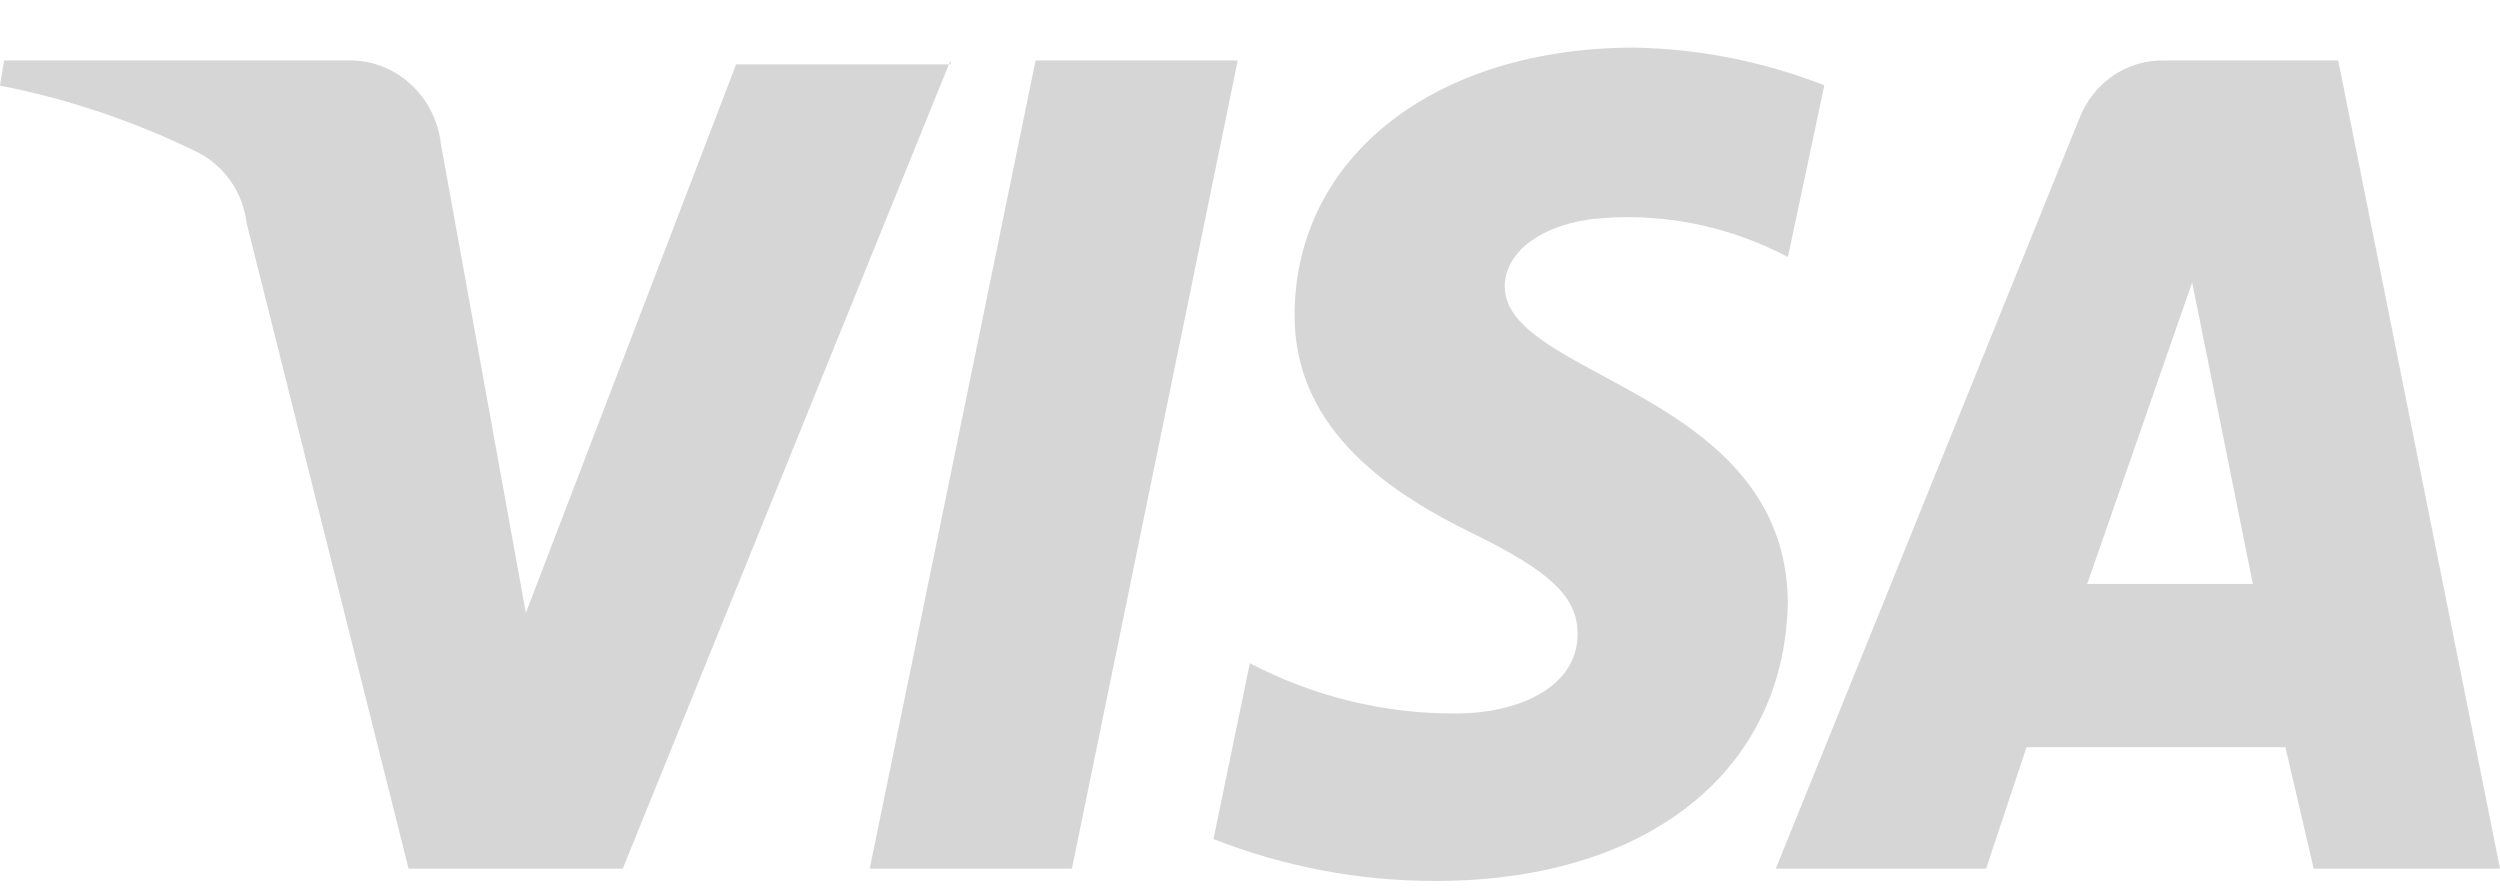
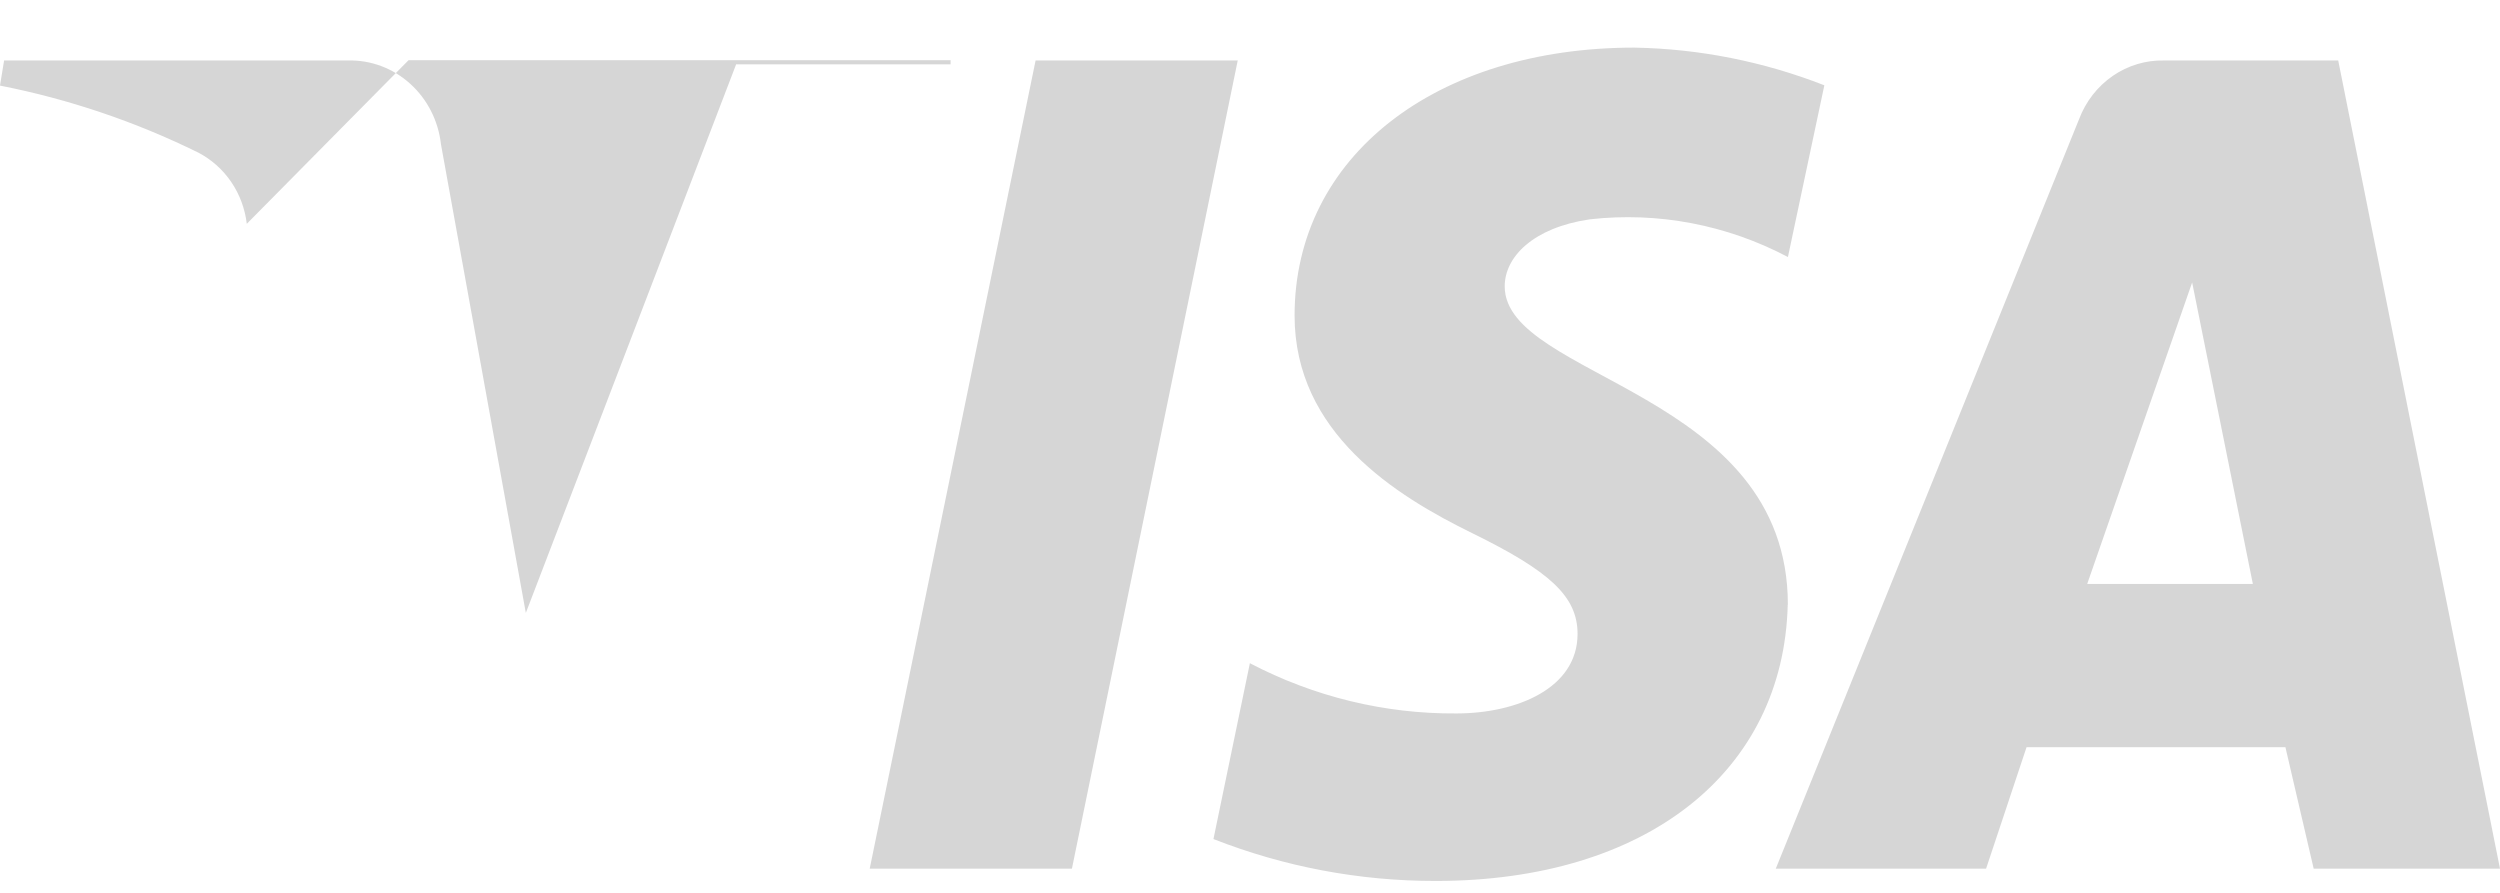
<svg xmlns="http://www.w3.org/2000/svg" width="42" height="15" viewBox="0 0 42 15" fill="none">
-   <path opacity="0.5" d="M15.97 1.011L10.462 14.594H6.864L4.146 3.76C4.116 3.506 4.026 3.264 3.883 3.055C3.741 2.847 3.551 2.678 3.33 2.563C2.271 2.042 1.152 1.664 0 1.438L0.069 1.016H5.845C6.228 1.006 6.601 1.145 6.89 1.406C7.179 1.666 7.364 2.029 7.408 2.423L8.834 10.297L12.367 1.081H15.97V1.011ZM30.036 10.157C30.036 6.568 25.279 6.358 25.279 4.81C25.279 4.317 25.756 3.825 26.707 3.685C27.853 3.555 29.011 3.776 30.037 4.318L30.649 1.433C29.628 1.034 28.547 0.819 27.455 0.8C24.125 0.8 21.749 2.626 21.749 5.302C21.749 7.272 23.448 8.328 24.739 8.96C26.029 9.593 26.503 10.016 26.503 10.649C26.503 11.564 25.483 11.986 24.464 11.986C23.26 11.994 22.072 11.704 20.998 11.142L20.386 14.096C21.579 14.564 22.845 14.802 24.121 14.8C27.654 14.8 29.965 12.974 30.034 10.157M38.87 14.594H42L39.282 1.016H36.356C36.05 1.009 35.748 1.1 35.493 1.276C35.238 1.452 35.041 1.705 34.929 2.001L29.833 14.594H33.366L34.046 12.553H38.395L38.87 14.594ZM35.065 9.81L36.828 4.745L37.848 9.81H35.065ZM20.795 1.011L18.008 14.594H14.611L17.398 1.016H20.795V1.011Z" fill="#939393" fill-opacity="0.75" />
+   <path opacity="0.5" d="M15.97 1.011H6.864L4.146 3.76C4.116 3.506 4.026 3.264 3.883 3.055C3.741 2.847 3.551 2.678 3.33 2.563C2.271 2.042 1.152 1.664 0 1.438L0.069 1.016H5.845C6.228 1.006 6.601 1.145 6.89 1.406C7.179 1.666 7.364 2.029 7.408 2.423L8.834 10.297L12.367 1.081H15.97V1.011ZM30.036 10.157C30.036 6.568 25.279 6.358 25.279 4.81C25.279 4.317 25.756 3.825 26.707 3.685C27.853 3.555 29.011 3.776 30.037 4.318L30.649 1.433C29.628 1.034 28.547 0.819 27.455 0.8C24.125 0.8 21.749 2.626 21.749 5.302C21.749 7.272 23.448 8.328 24.739 8.96C26.029 9.593 26.503 10.016 26.503 10.649C26.503 11.564 25.483 11.986 24.464 11.986C23.26 11.994 22.072 11.704 20.998 11.142L20.386 14.096C21.579 14.564 22.845 14.802 24.121 14.8C27.654 14.8 29.965 12.974 30.034 10.157M38.87 14.594H42L39.282 1.016H36.356C36.05 1.009 35.748 1.1 35.493 1.276C35.238 1.452 35.041 1.705 34.929 2.001L29.833 14.594H33.366L34.046 12.553H38.395L38.87 14.594ZM35.065 9.81L36.828 4.745L37.848 9.81H35.065ZM20.795 1.011L18.008 14.594H14.611L17.398 1.016H20.795V1.011Z" fill="#939393" fill-opacity="0.75" />
</svg>